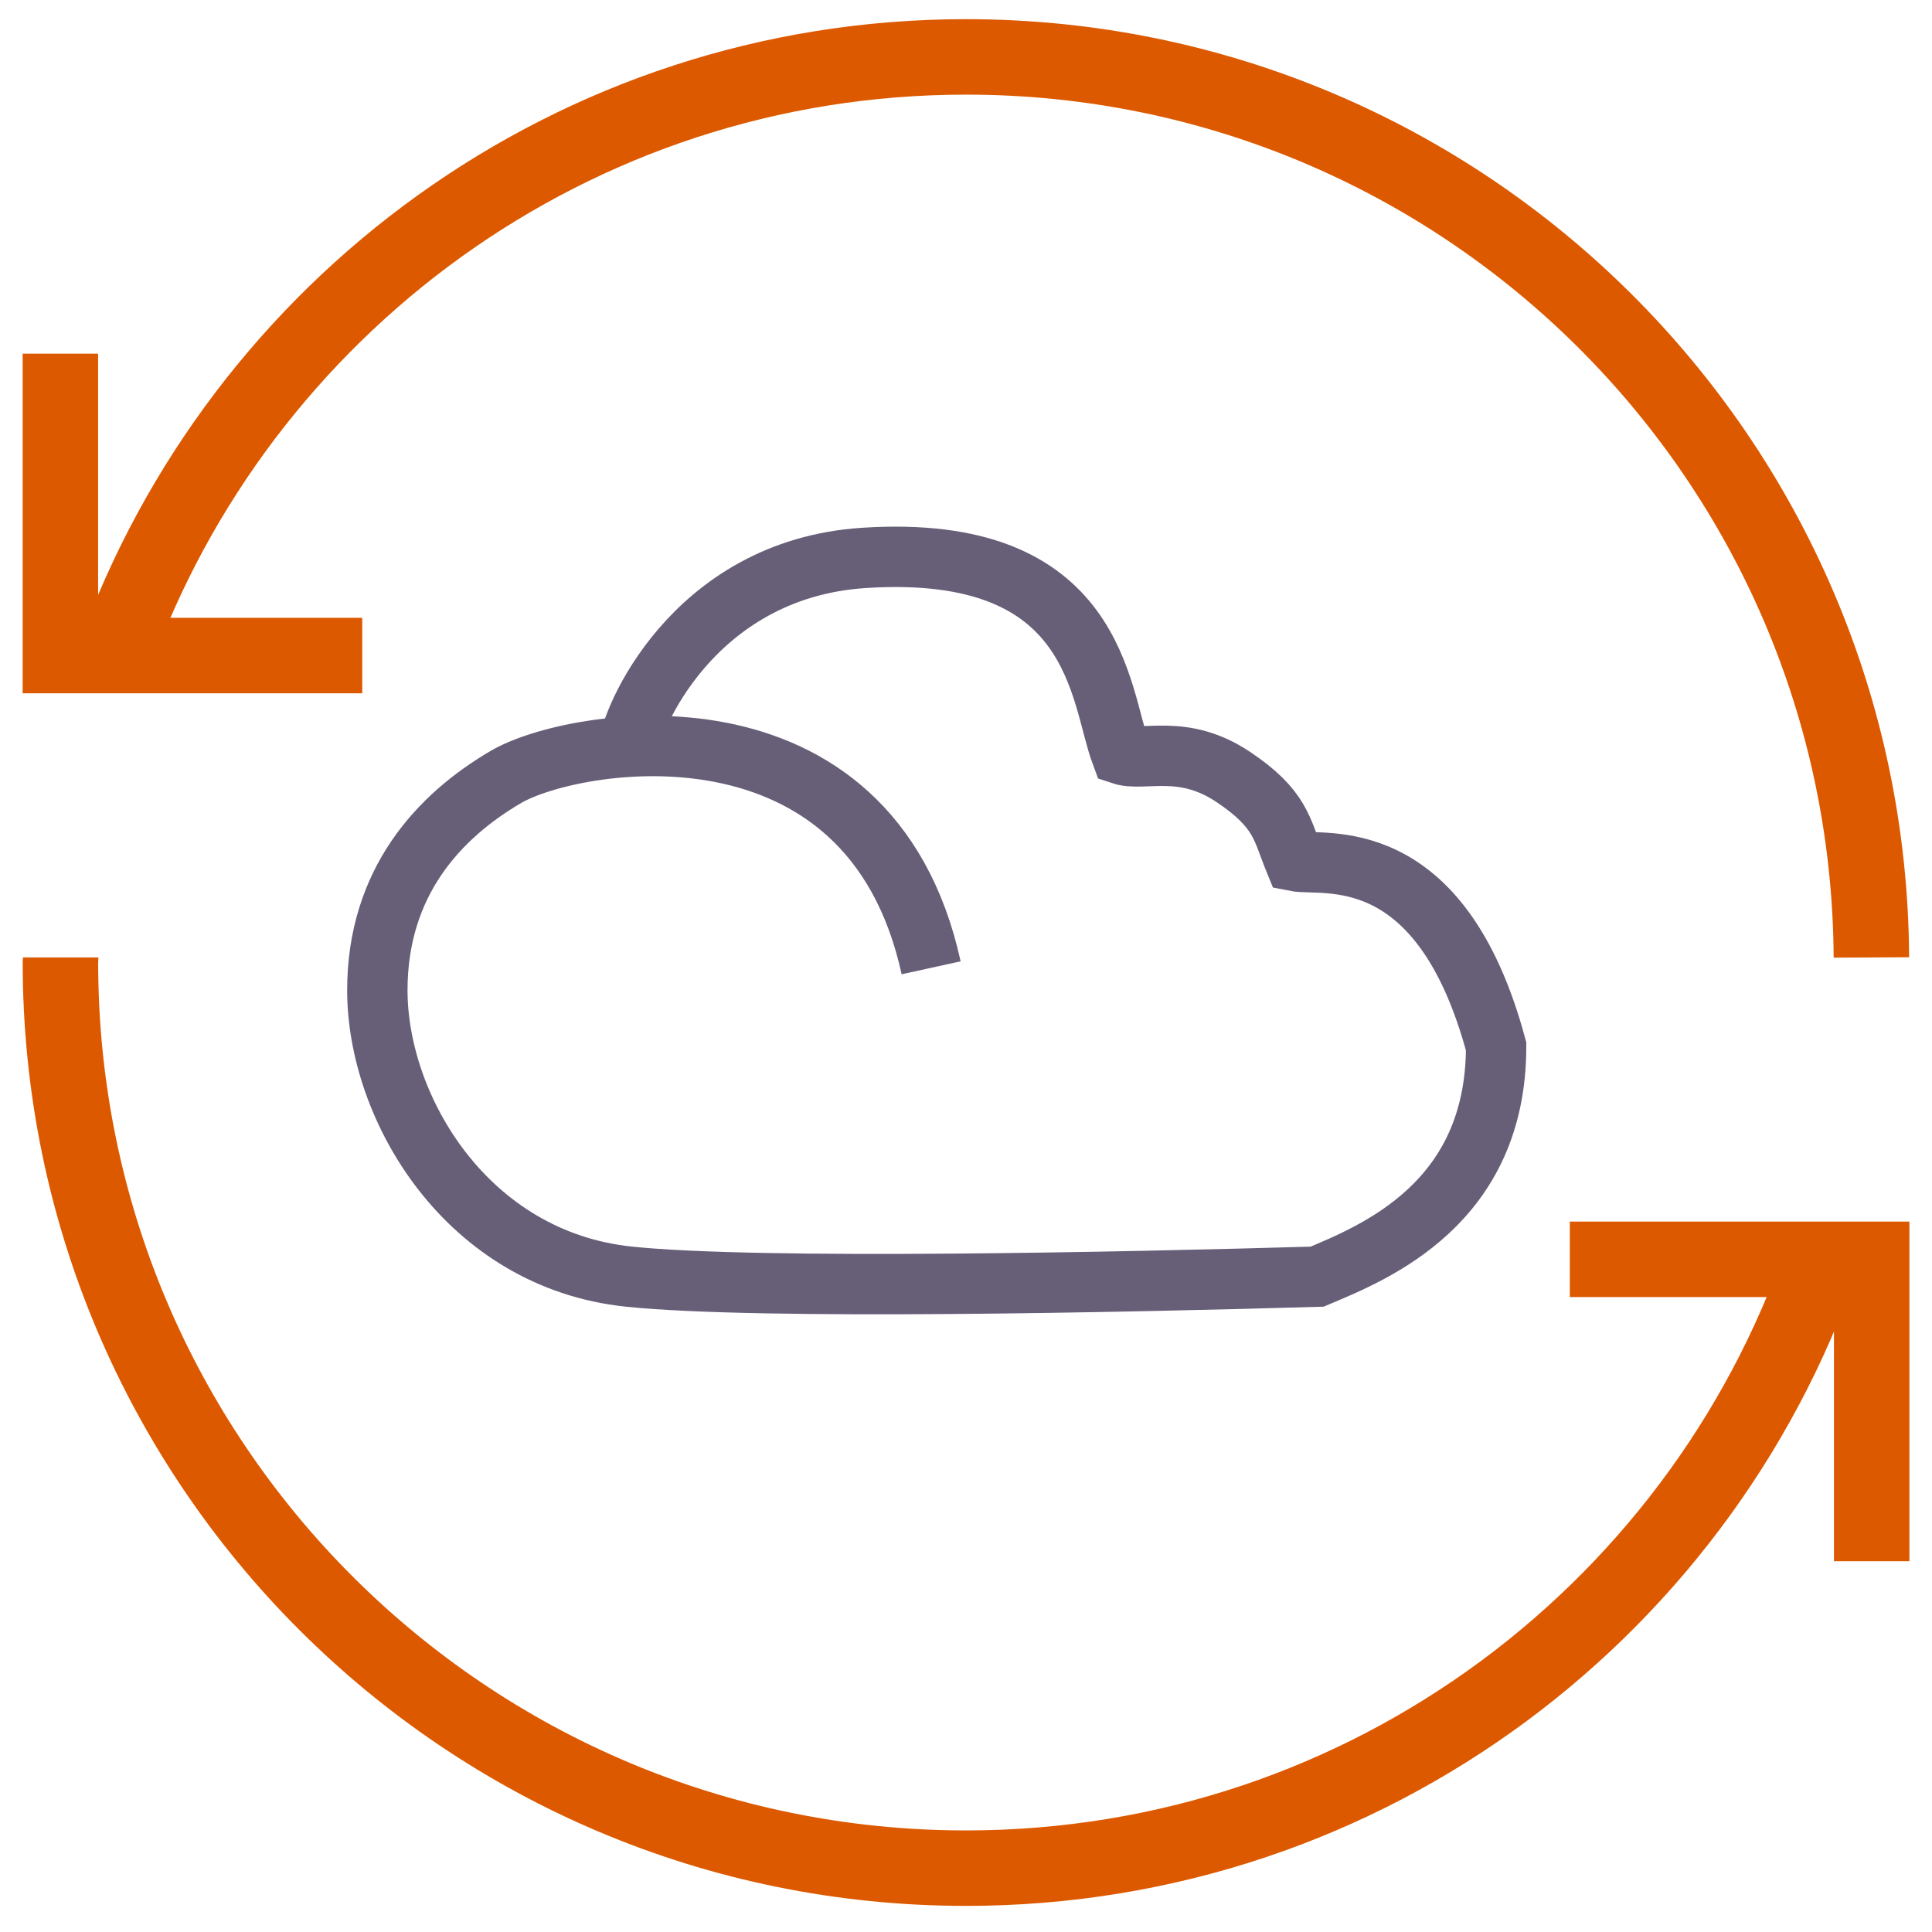
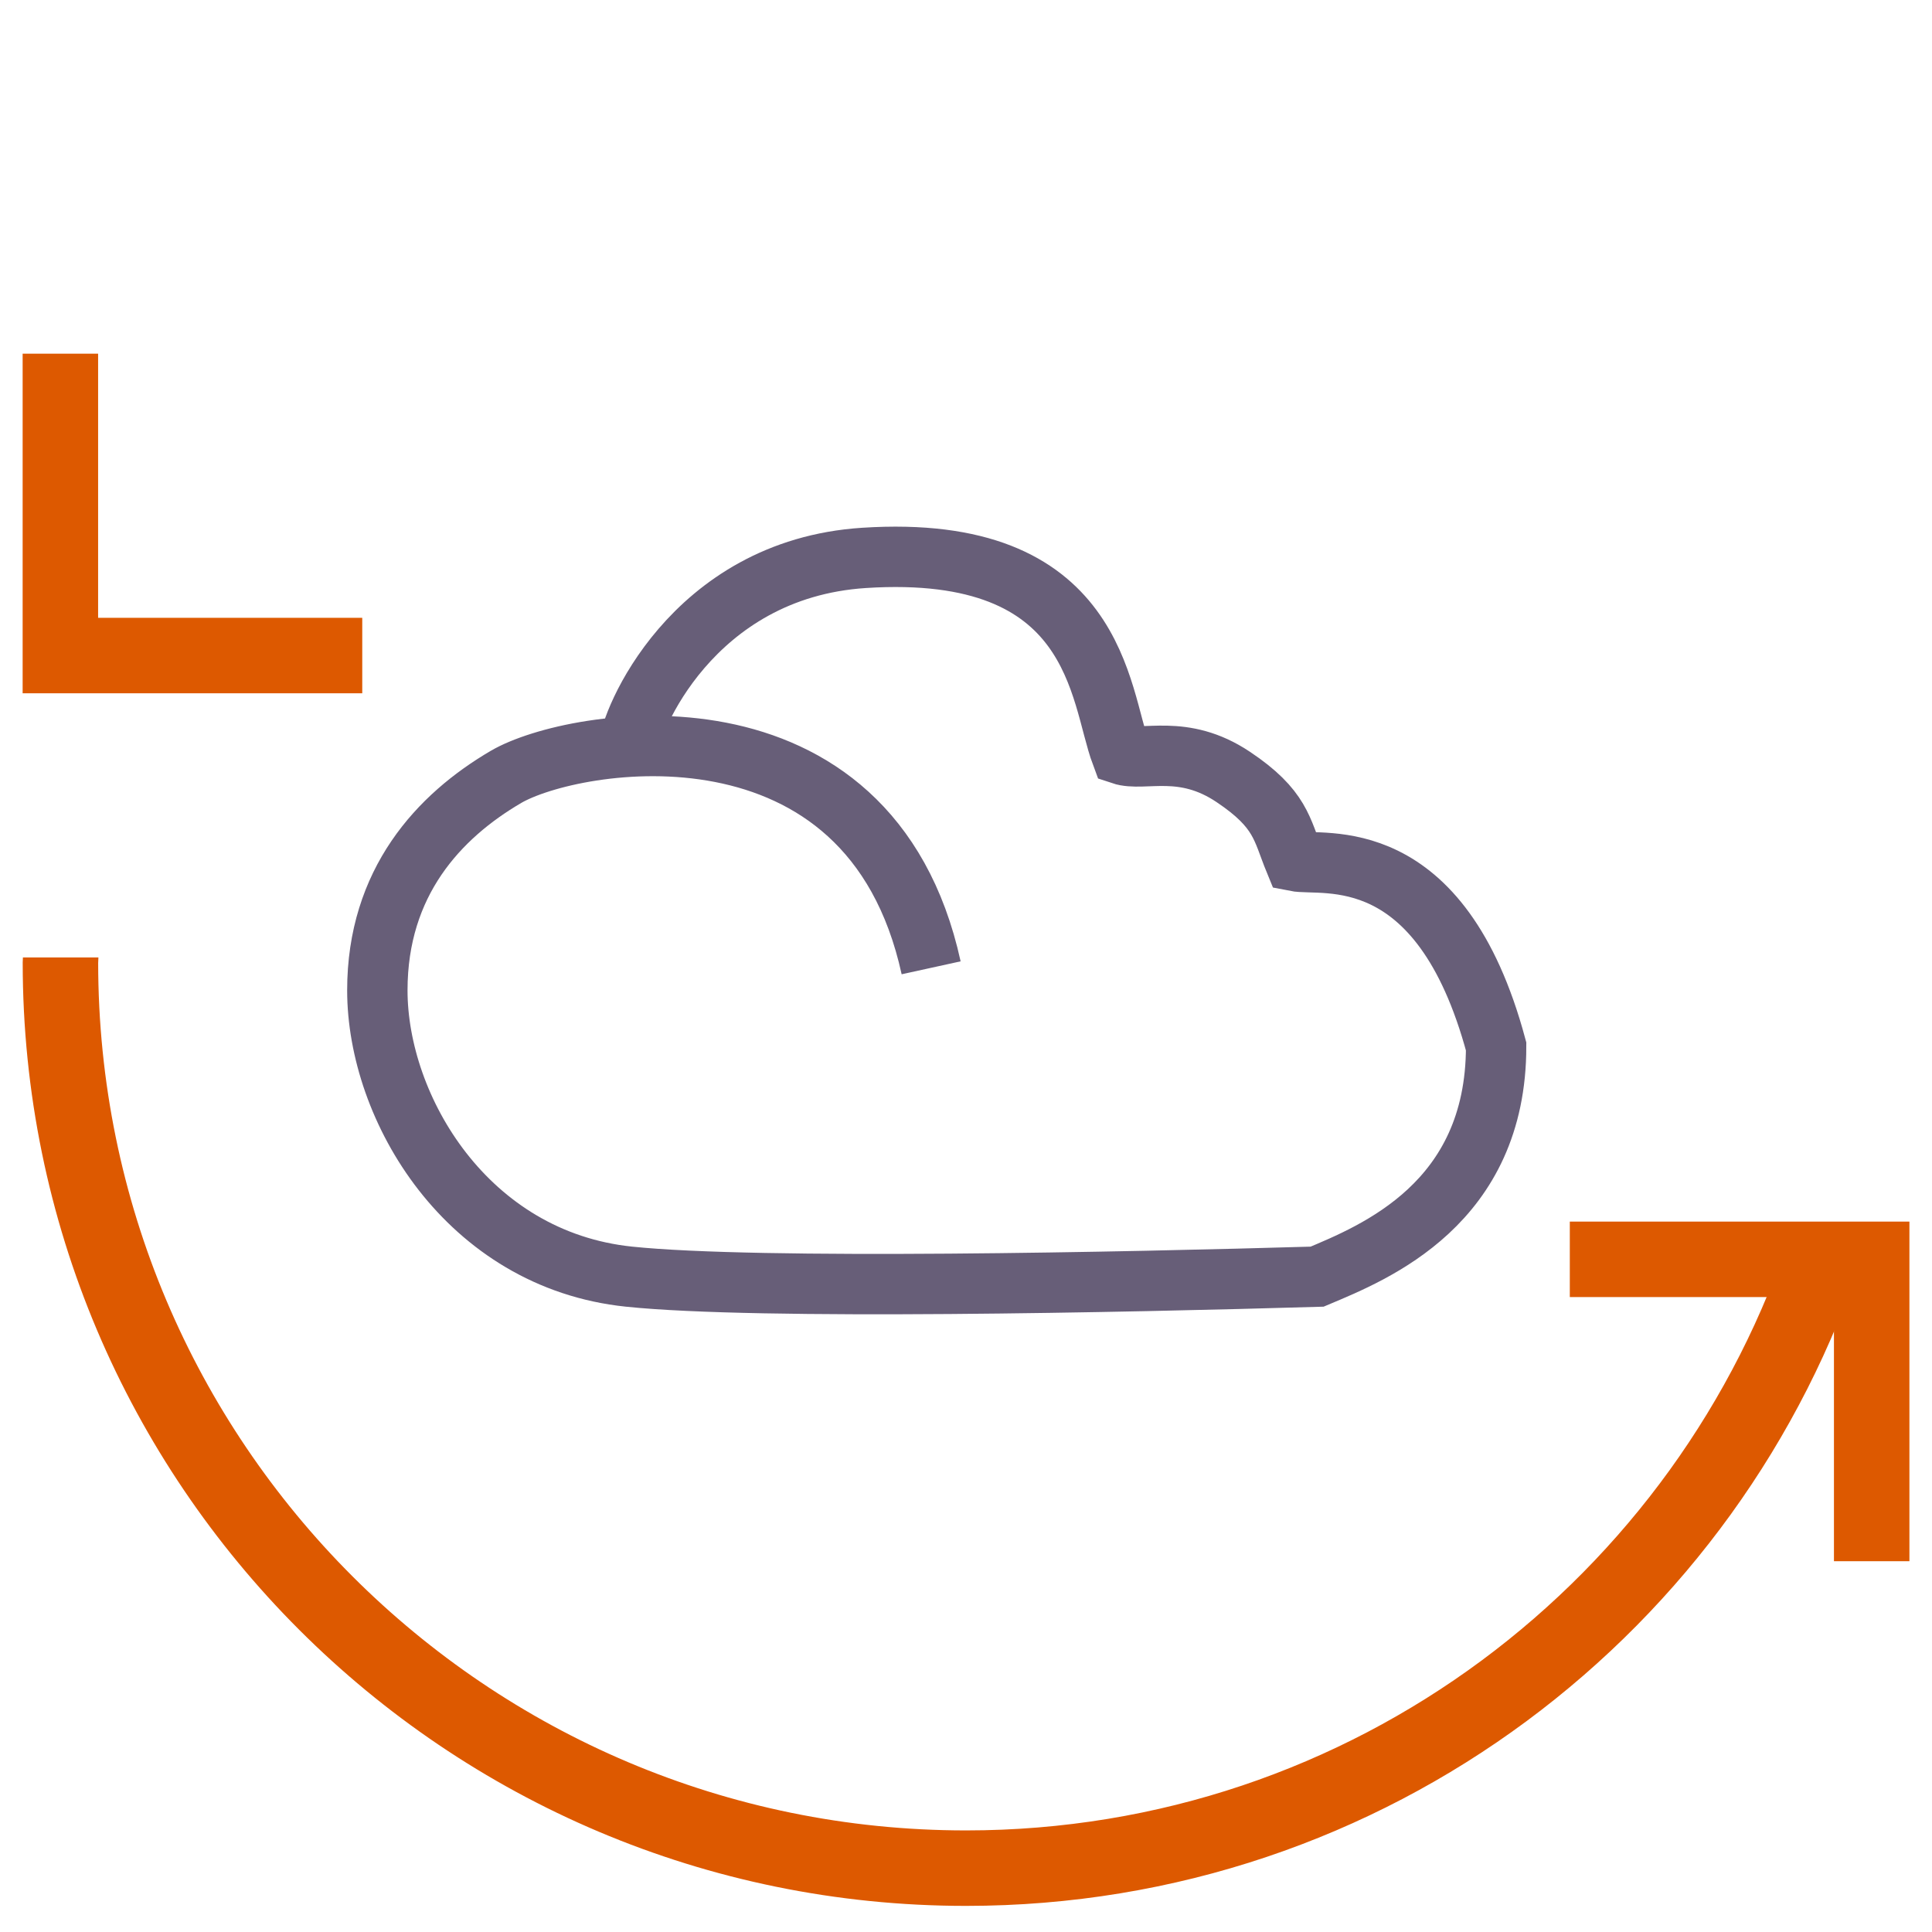
<svg xmlns="http://www.w3.org/2000/svg" width="64" height="64" viewBox="0 0 64 64" fill="none">
-   <path d="M3.785 21.771C7.939 10.185 18.985 1.885 31.999 1.885C48.511 1.885 61.902 15.227 61.992 31.717" stroke="#DD5900" stroke-width="2.5" />
  <path d="M2.01 31.716C2.01 31.772 2.002 31.828 2.002 31.884C2.002 48.453 15.432 61.885 32.002 61.885C45.354 61.885 56.658 53.155 60.547 41.093" stroke="#DD5900" stroke-width="2.5" />
  <path d="M12 21.716H2V11.716" stroke="#DD5900" stroke-width="2.5" />
  <path d="M52.002 41.717H62.002V51.717" stroke="#DD5900" stroke-width="2.5" />
  <path d="M30.845 32.06C28.807 22.76 18.985 24.434 16.761 25.736C14.537 27.038 12.5 29.227 12.5 32.805C12.5 36.711 15.465 41.733 20.839 42.291C25.138 42.738 37.269 42.477 43.631 42.291C45.546 41.485 49.561 39.873 49.561 34.665C47.708 27.782 43.816 28.712 42.89 28.526C42.457 27.472 42.439 26.798 40.851 25.736C39.184 24.62 37.886 25.24 37.145 24.992C36.404 23.008 36.388 17.978 28.621 18.481C22.876 18.854 20.839 24.018 20.839 24.736" stroke="#675E78" stroke-width="2" />
</svg>